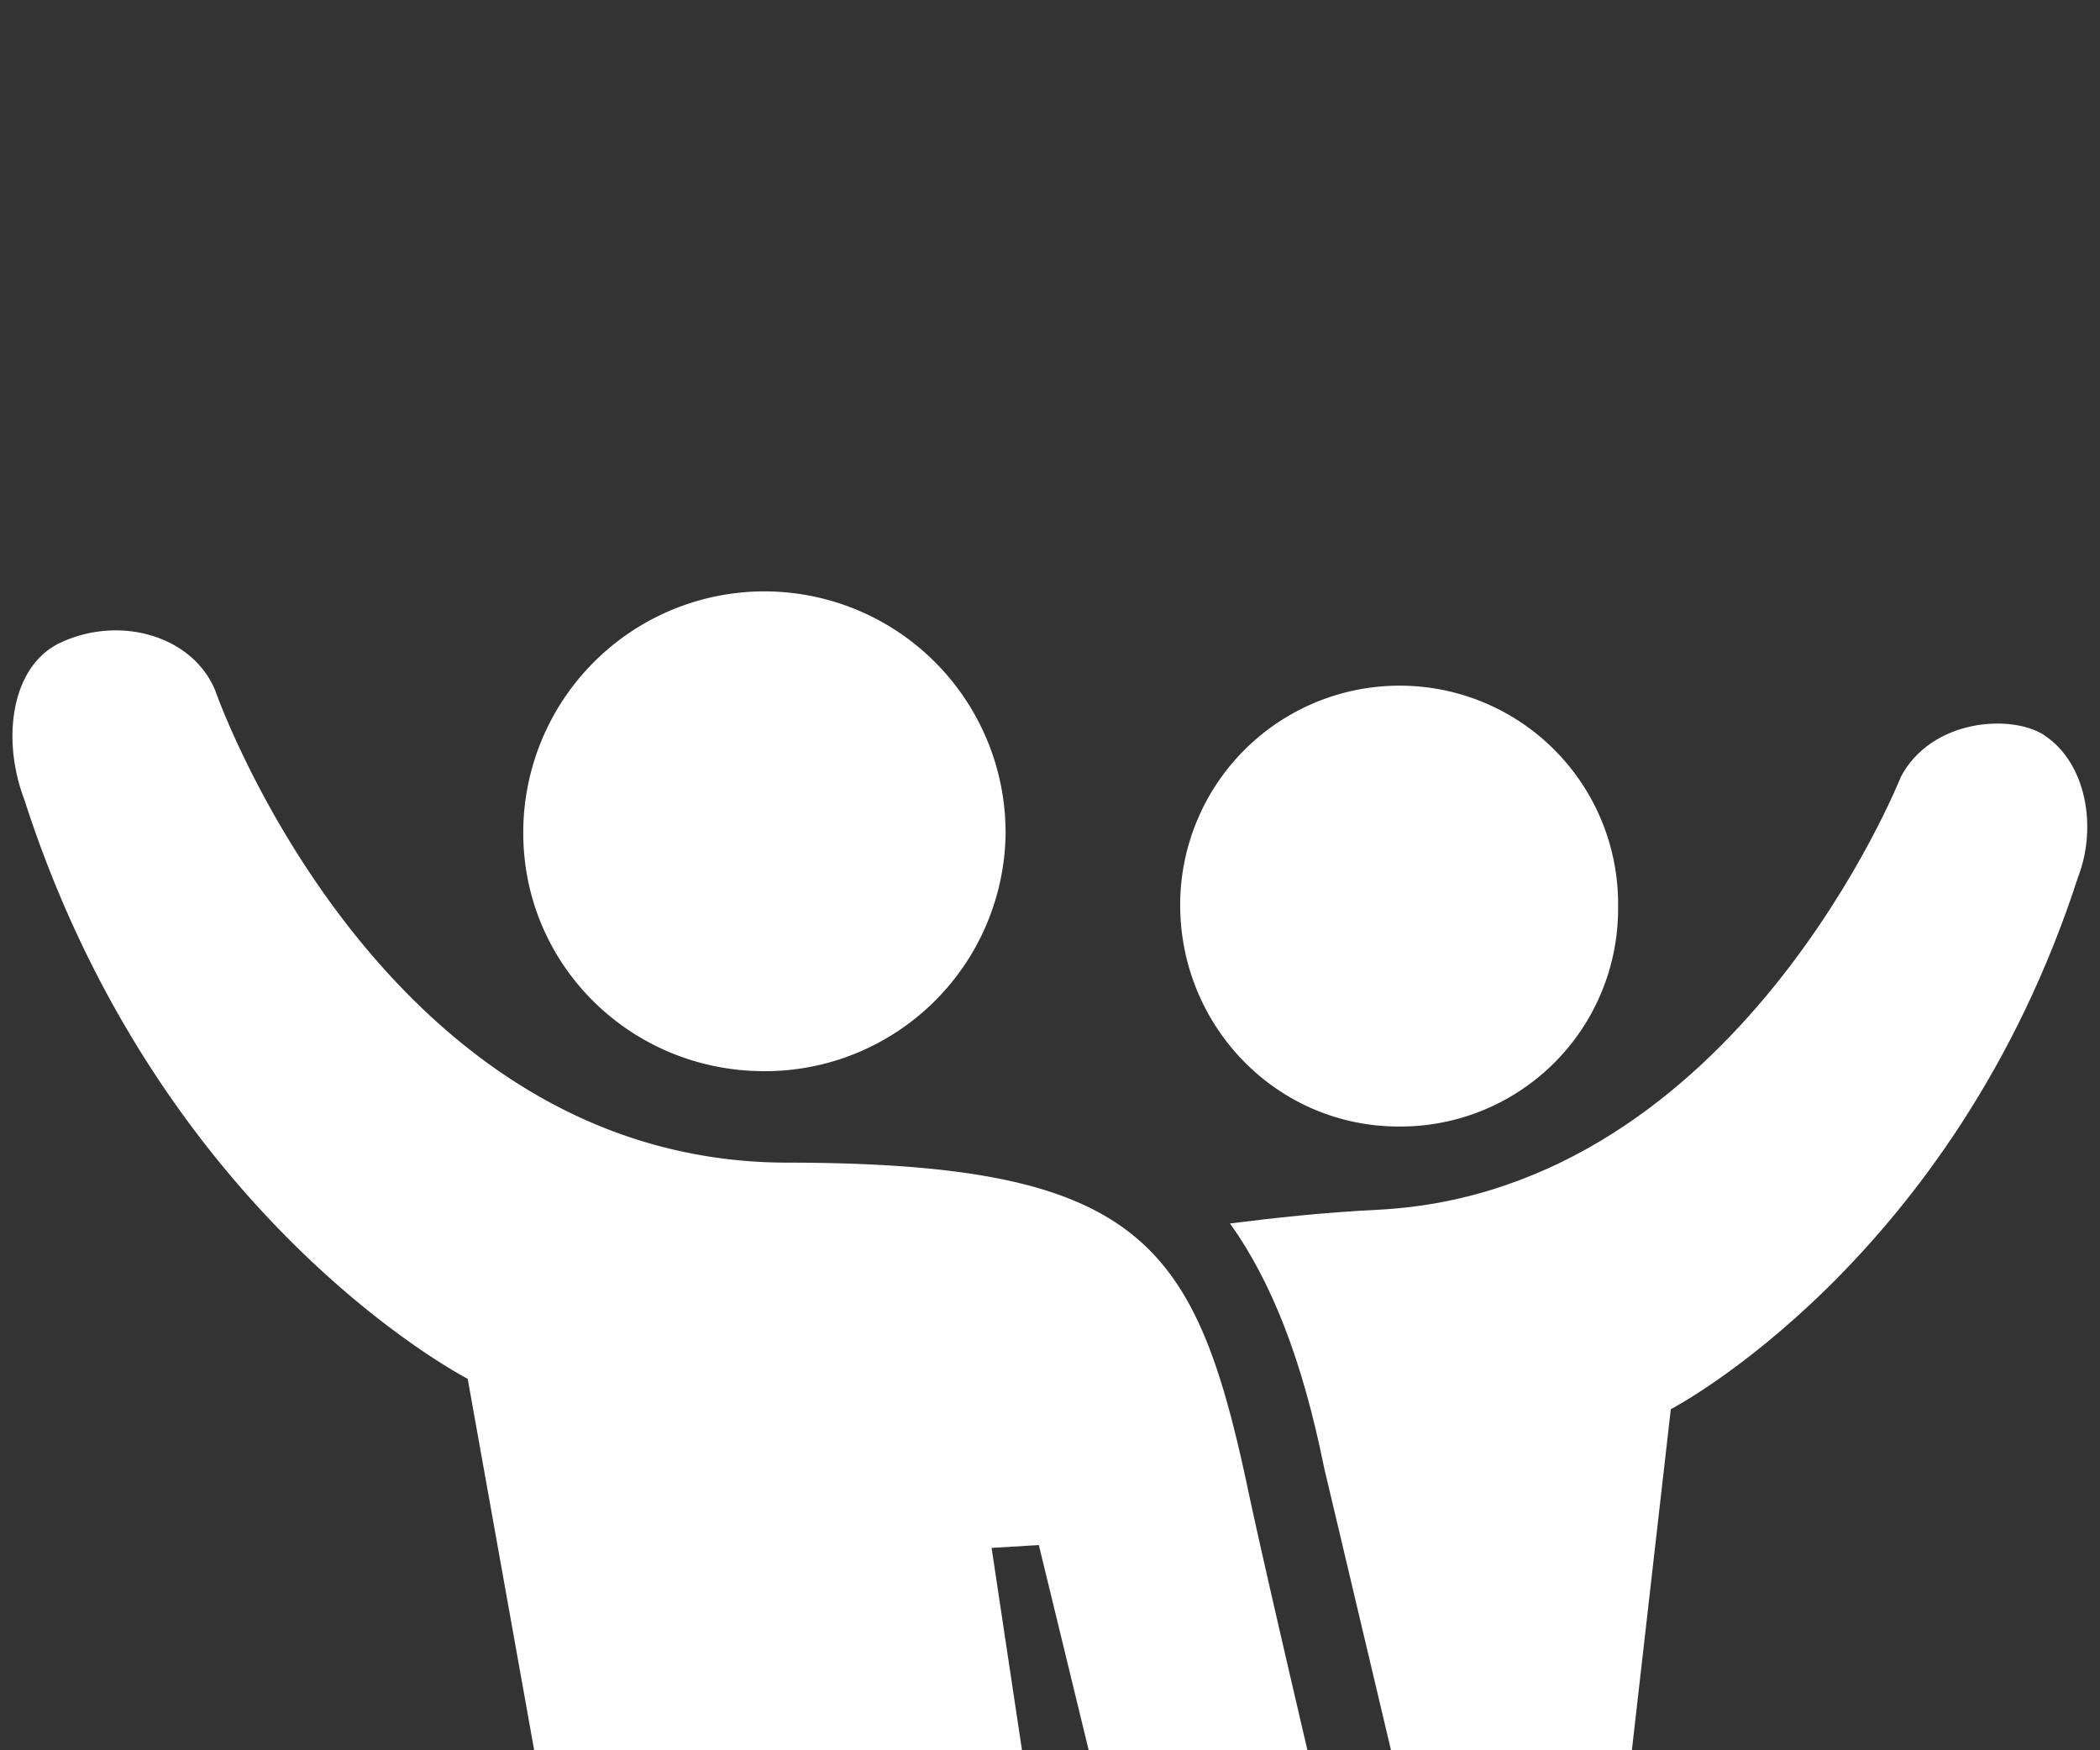
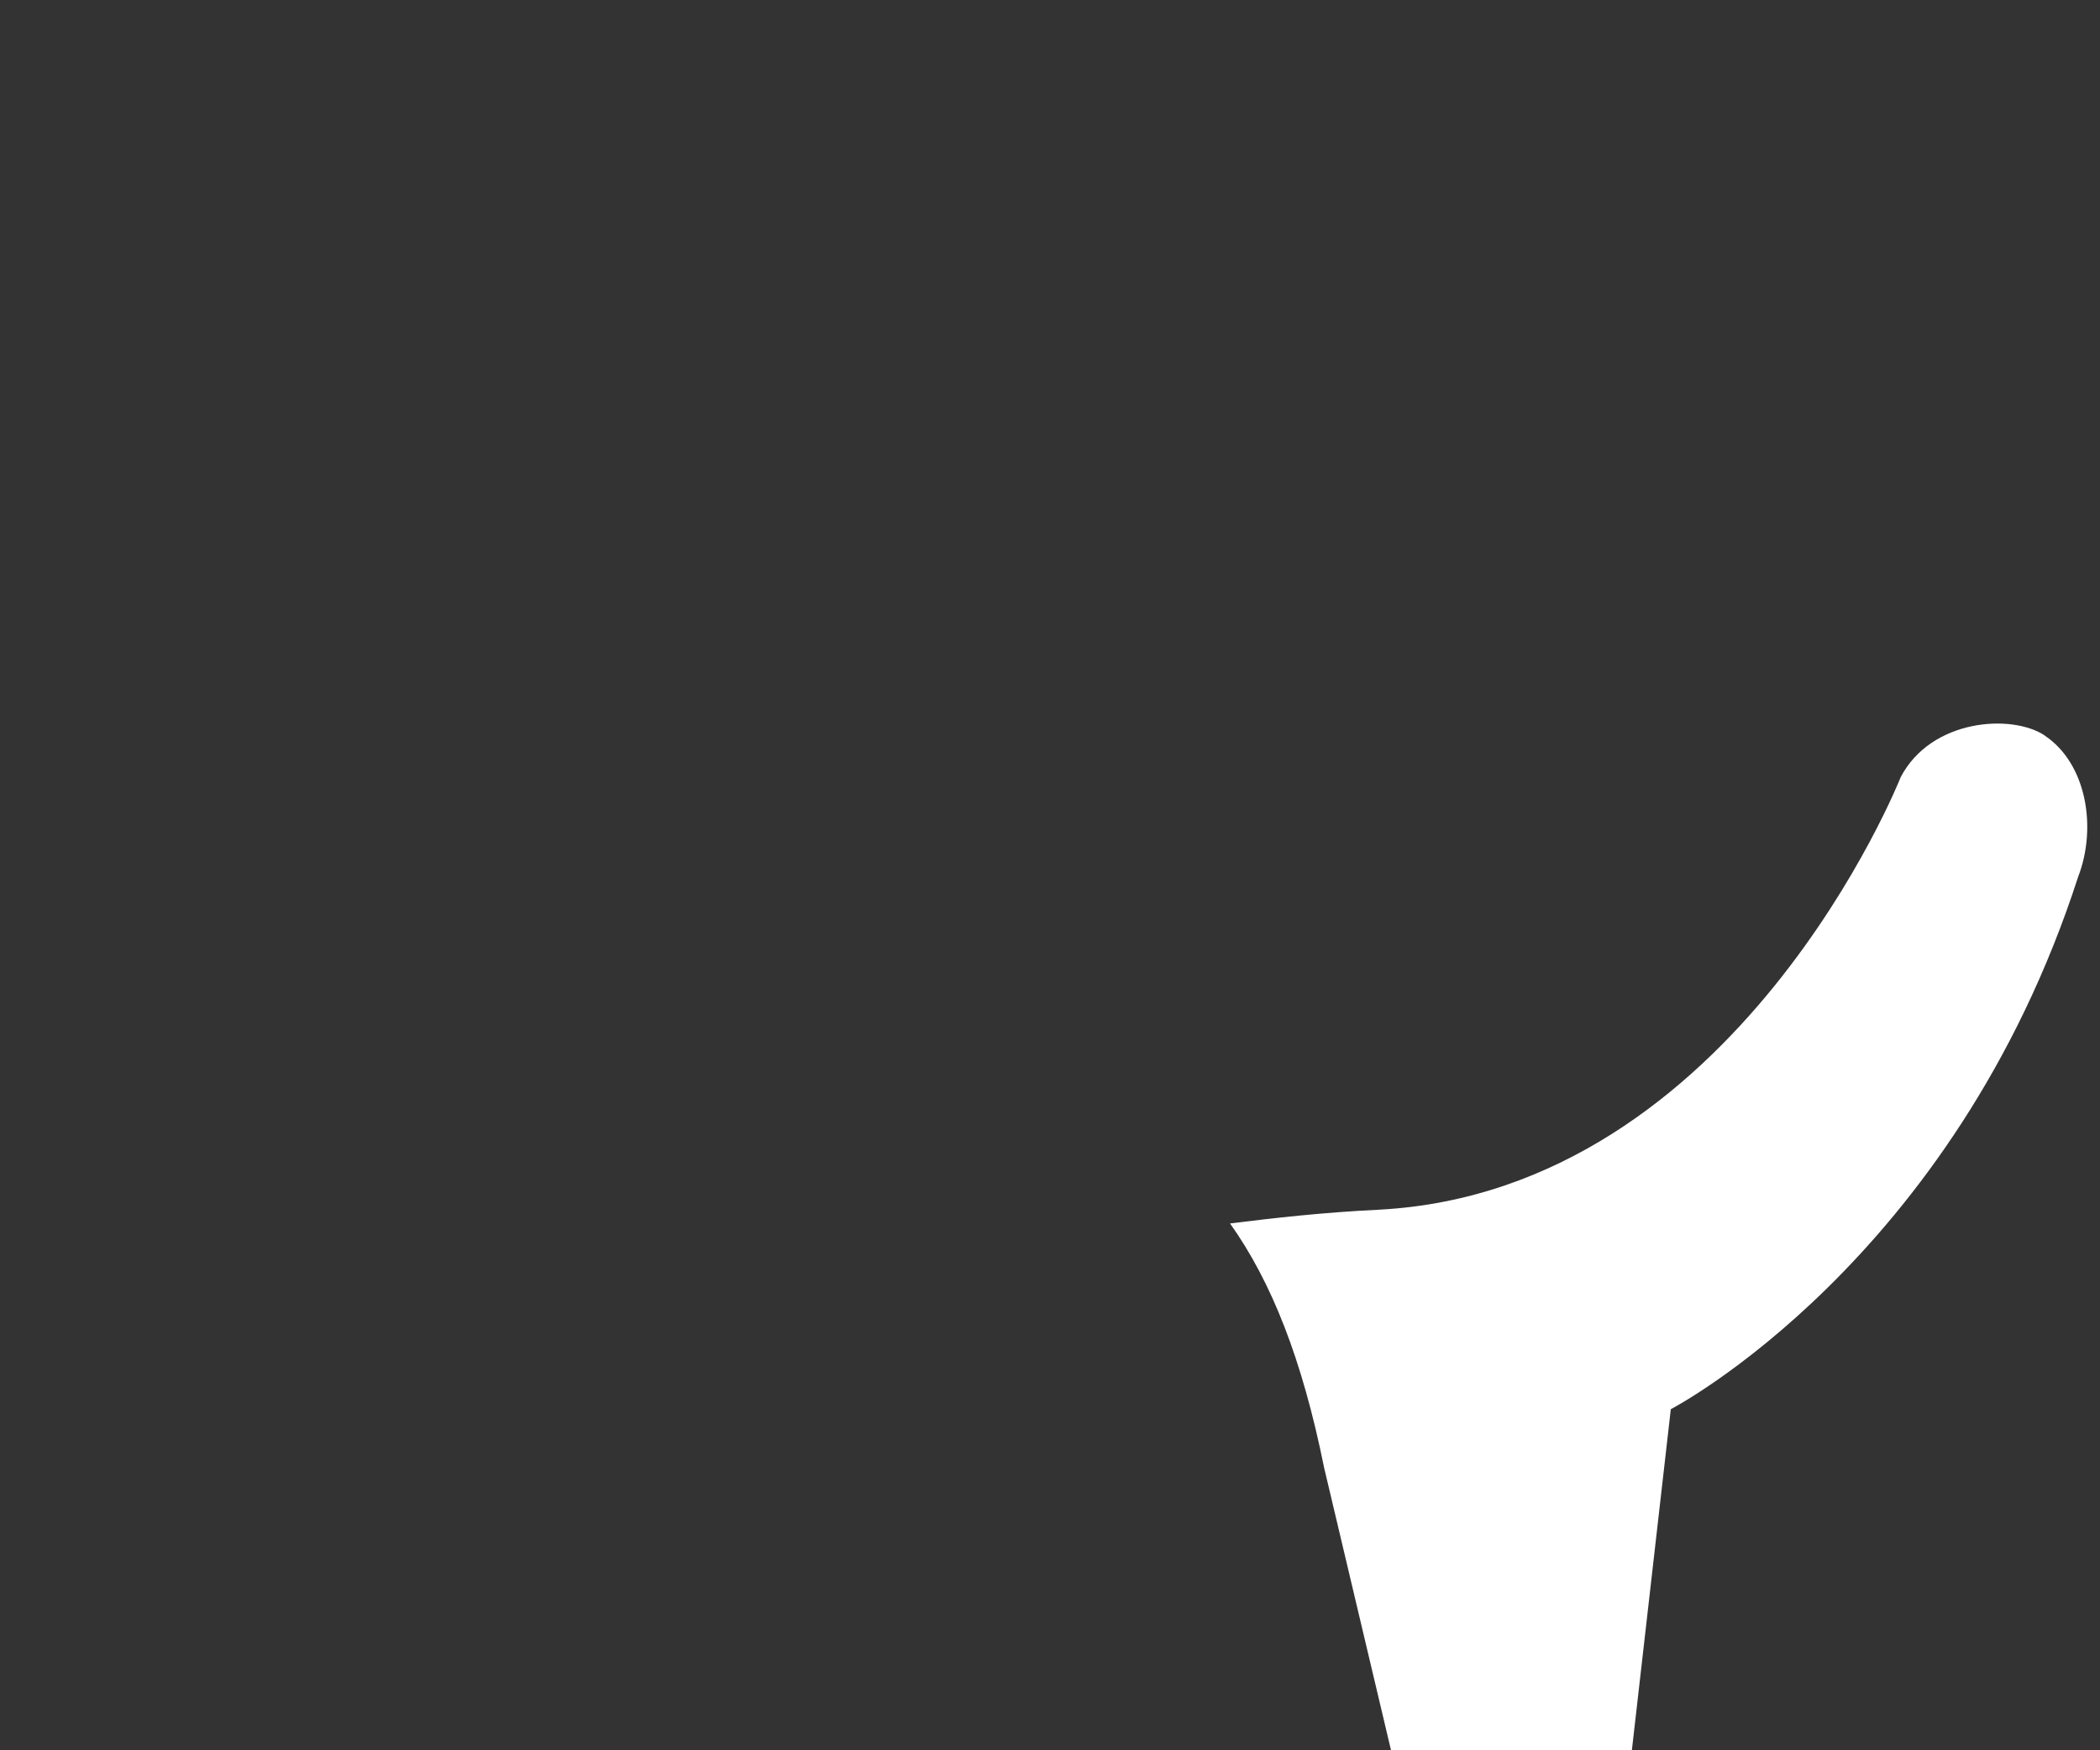
<svg xmlns="http://www.w3.org/2000/svg" fill-rule="evenodd" stroke-linejoin="round" stroke-miterlimit="2" clip-rule="evenodd" viewBox="0 0 96 80">
  <rect x="0" y="0" width="96" height="80" fill="#333333" stroke="none" />
  <g fill="#fff" fill-rule="nonzero">
    <path d="M93.48 33.62c-1.52-1.01-5.2-.76-6.59 1.9 0 0-7.47 18.88-23.82 19.77-2.66.13-4.81.38-6.84.63 1.9 2.67 3.3 6.21 4.3 11.16L63.59 80H74.6l1.78-15.59S89.3 57.7 95 40.08c.88-2.28.37-5.2-1.53-6.46z" />
-     <path d="M63.96 51.49a9.95 9.95 0 0010.01-10.01 9.98 9.98 0 00-10.01-10.14 10.03 10.03 0 00-10.01 10.01c0 5.58 4.43 10.14 10 10.14zM35.83 53.14C17.33 53 9.85 31.59 9.85 31.59c-1.01-2.53-4.43-3.54-7.22-2.15-2.16 1.14-2.54 4.43-1.52 7.1C7.3 55.8 21.38 63.02 21.38 63.02L24.42 80h22.3l-1.39-9.25 2.16-.13L49.77 80h10S57.63 70.88 57 67.84c-2.4-11.16-4.94-14.7-21.16-14.7z" />
-     <path d="M34.94 27.03a11.03 11.03 0 00-11.02 11.03c0 6.08 4.94 10.9 11.02 10.9a11 11 0 0011.03-10.9 11.03 11.03 0 00-11.03-11.03z" />
  </g>
</svg>